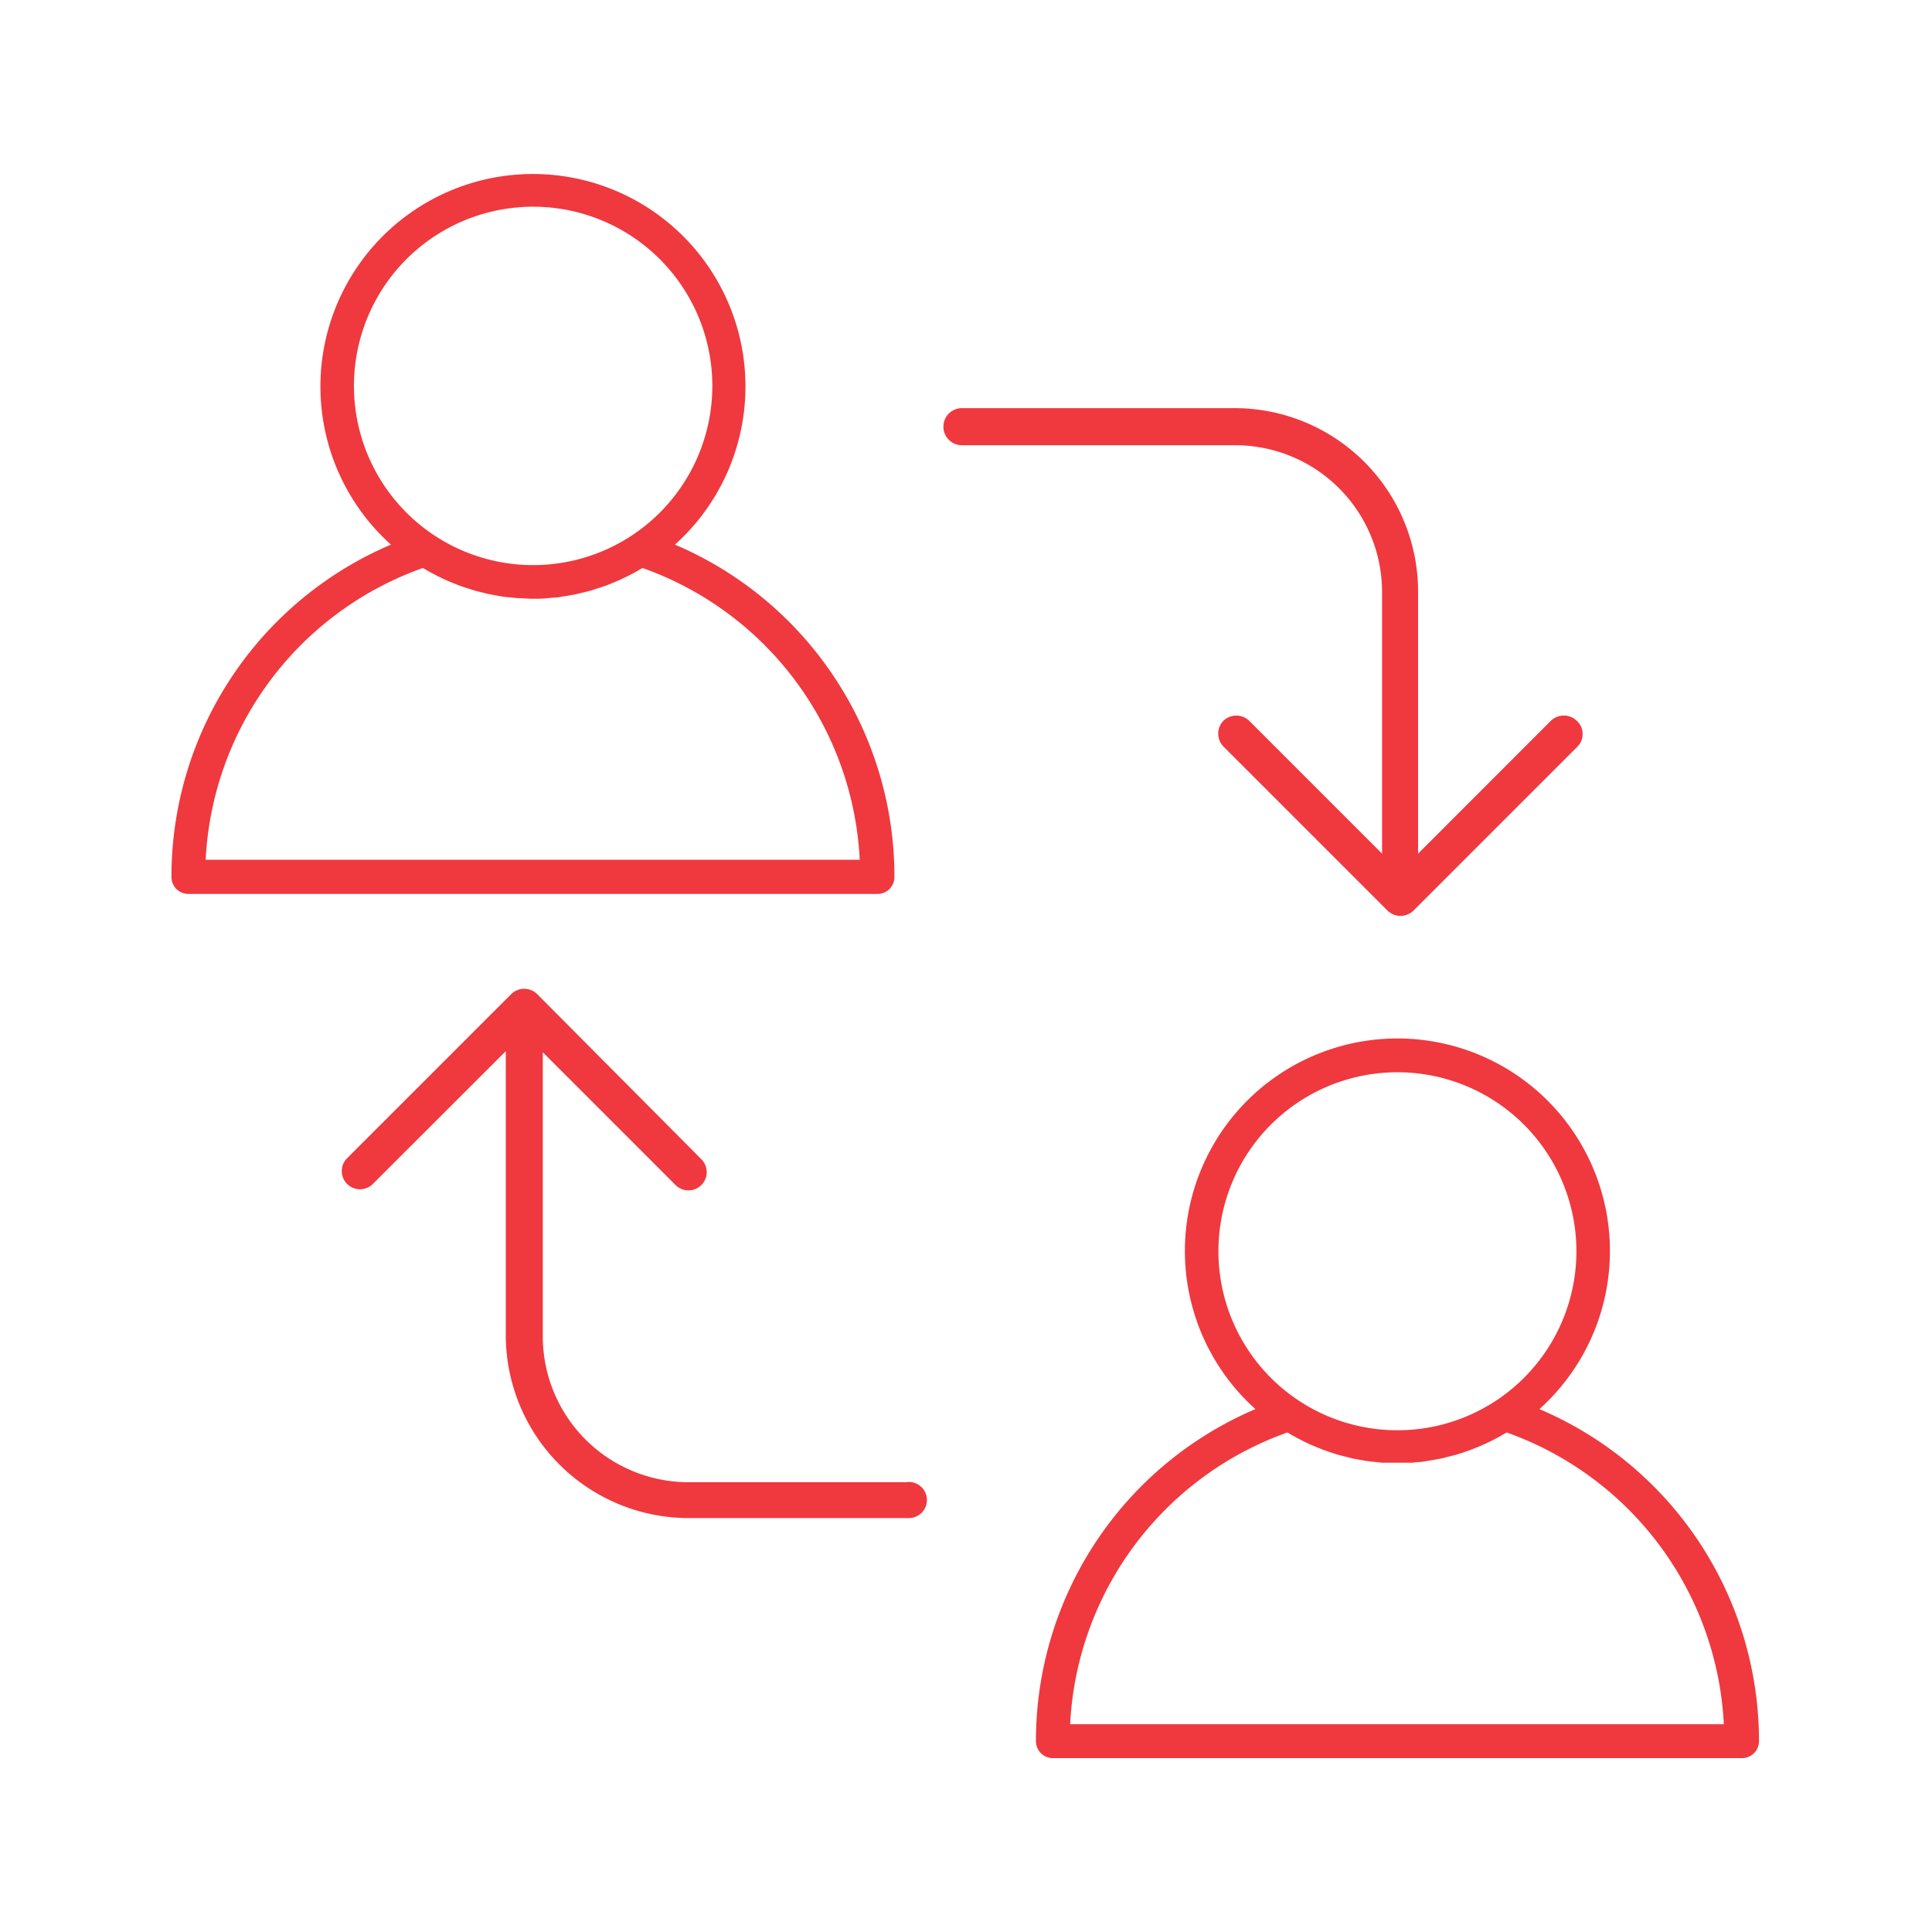
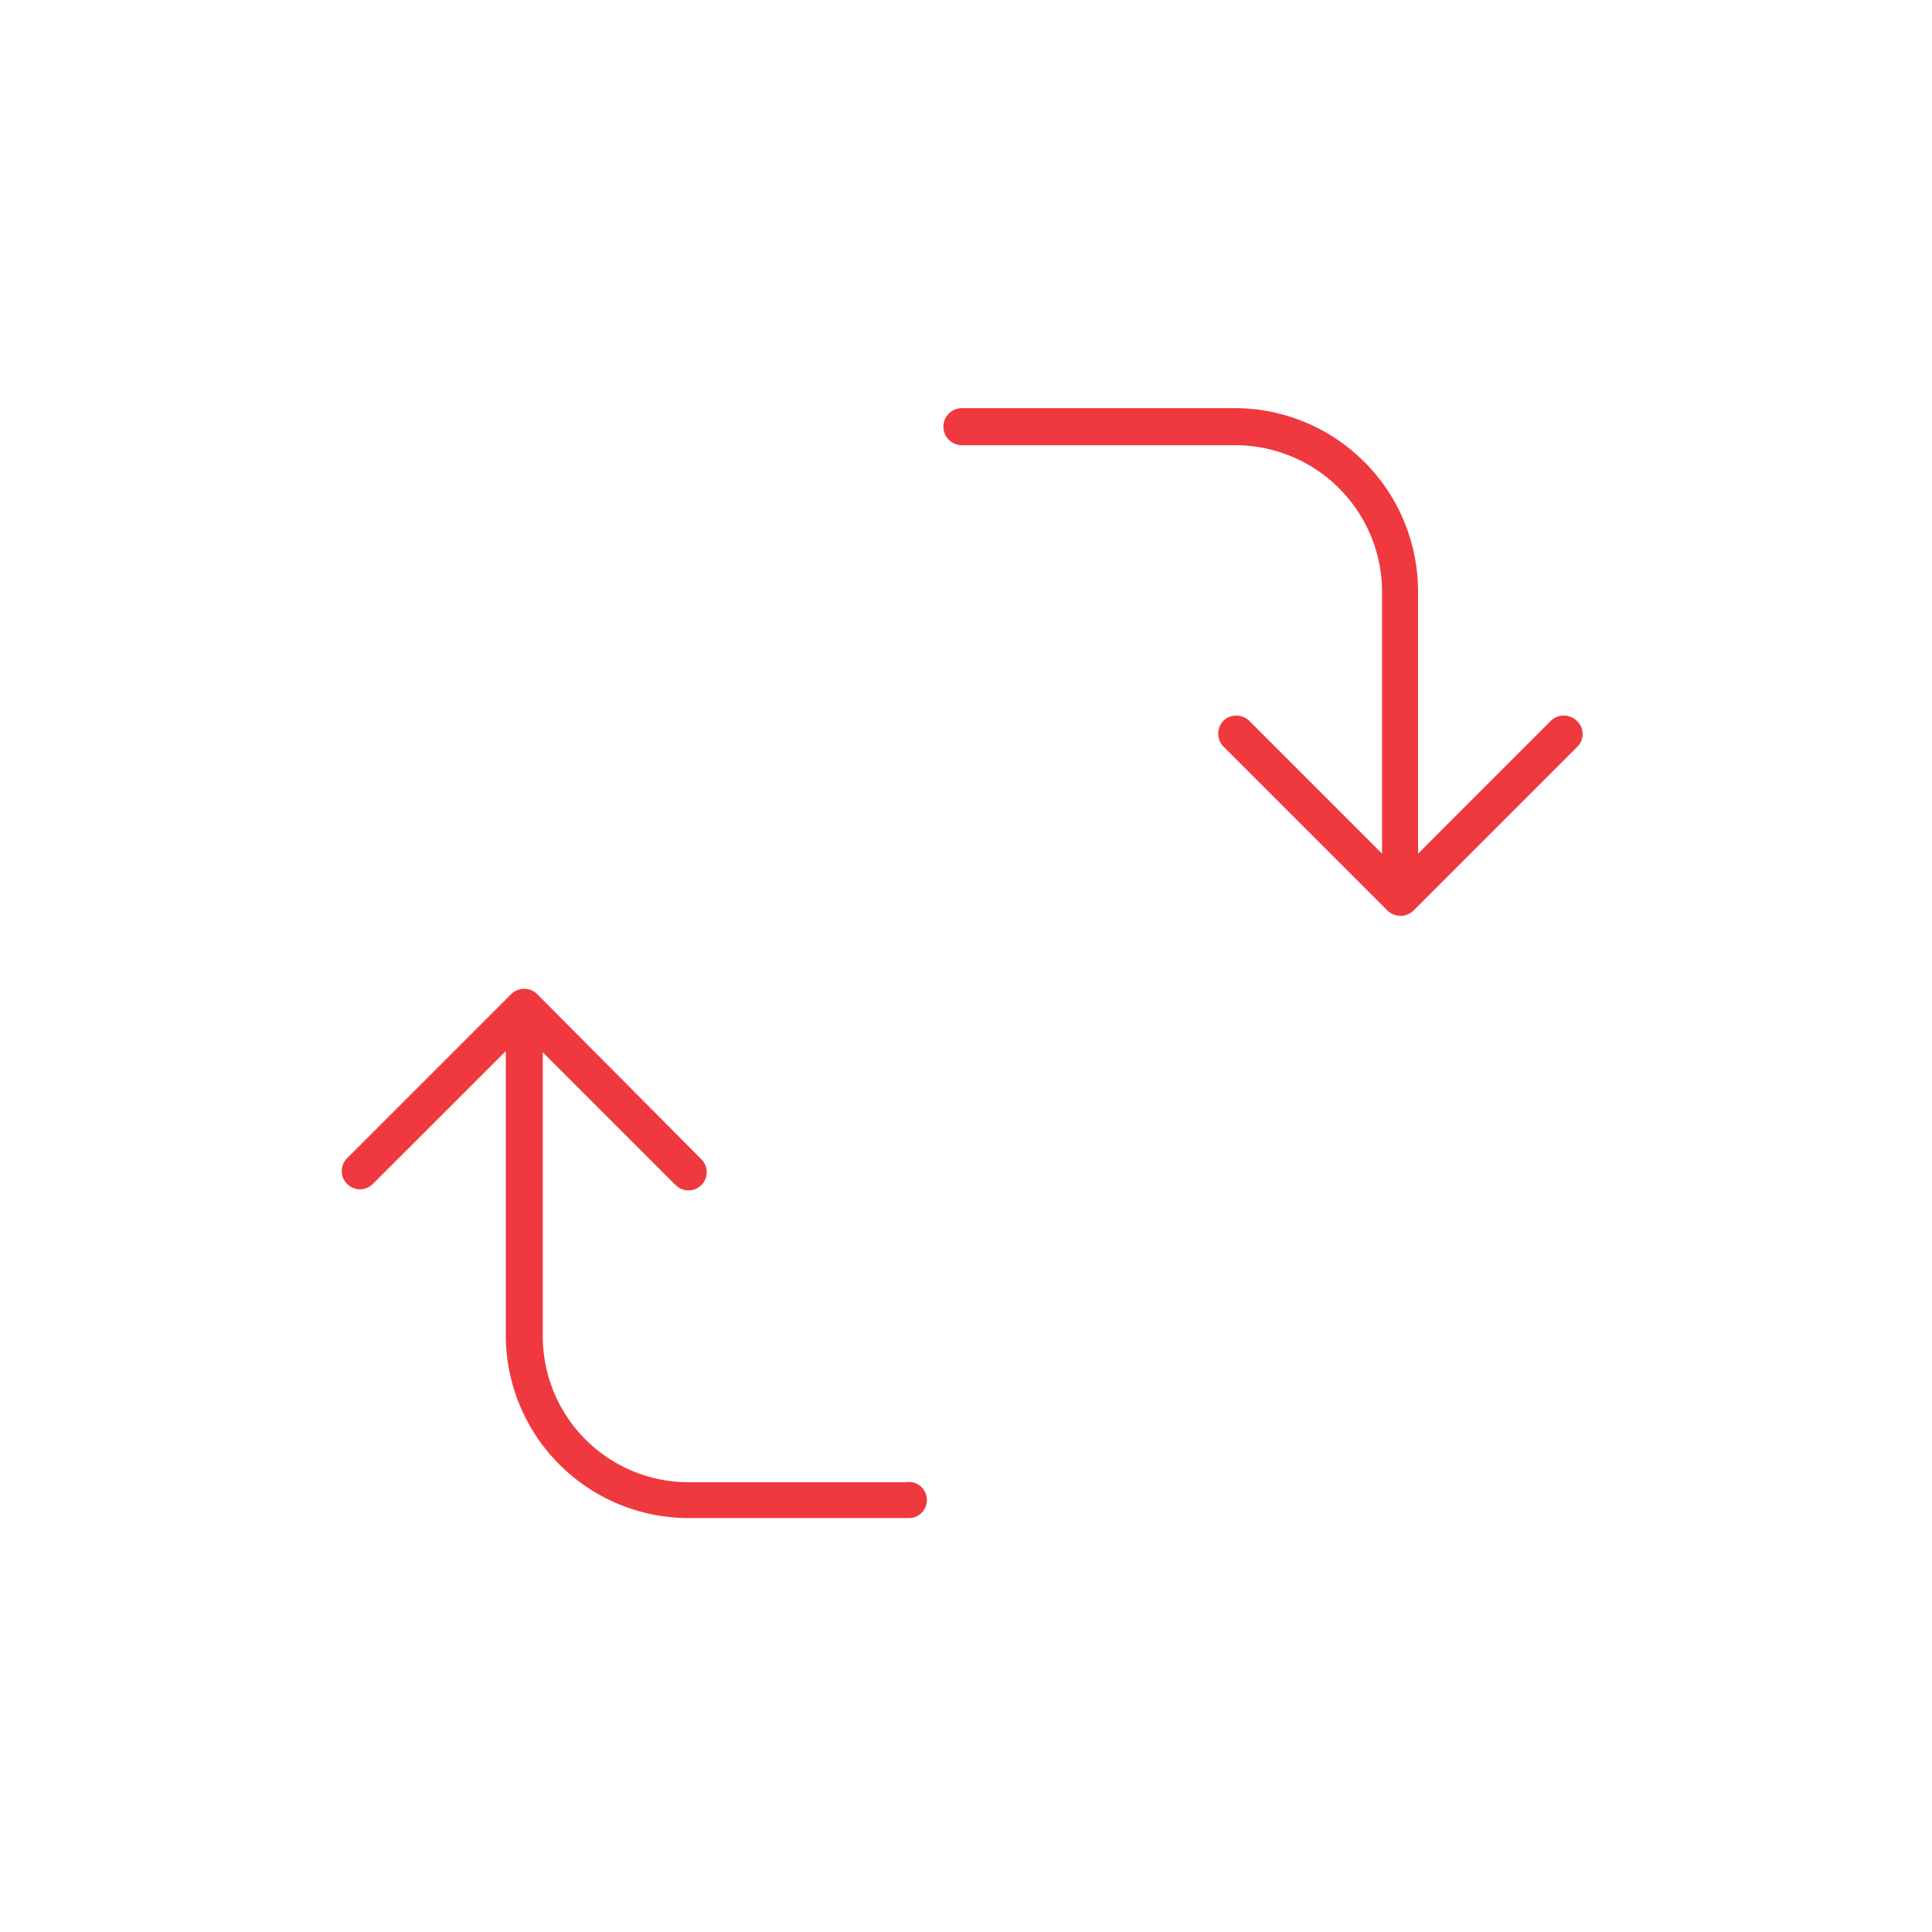
<svg xmlns="http://www.w3.org/2000/svg" viewBox="0 0 200 200">
  <defs>
    <style>.a{fill:#EF393E;}</style>
  </defs>
  <title>LundFaucett_Engagement</title>
  <path class="a" d="M93.89,153.44H71.27a15.1,15.1,0,0,1-15.08-15.09V108.93l13.75,13.75A1.88,1.88,0,0,0,72.6,120l-17-17.1a1.92,1.92,0,0,0-2.67,0l-17,17a1.88,1.88,0,1,0,2.67,2.66l13.76-13.75v29.42a18.94,18.94,0,0,0,18.91,18.92H94a1.87,1.87,0,1,0-.09-3.73Z" />
  <path class="a" d="M143.07,61.26V88.37L129.31,74.61a1.93,1.93,0,0,0-2.66,0,1.92,1.92,0,0,0,0,2.67l17,17a1.93,1.93,0,0,0,2.66,0l17-17a1.83,1.83,0,0,0,.52-1.32,1.77,1.77,0,0,0-.56-1.3l-.17-.16a1.94,1.94,0,0,0-2.55.11L146.8,88.37V61.25a19,19,0,0,0-19-19H99.58a1.92,1.92,0,1,0,0,3.84h28.31A15.2,15.2,0,0,1,143.07,61.26Z" />
-   <path class="a" d="M159.36,145.87a22,22,0,1,0-29.4,0,37.34,37.34,0,0,0-22.72,34.41A1.75,1.75,0,0,0,109,182h71.34a1.75,1.75,0,0,0,1.75-1.75A37.34,37.34,0,0,0,159.36,145.87Zm-33.23-16.38A18.53,18.53,0,1,1,134.46,145,18.55,18.55,0,0,1,126.13,129.49Zm-15.35,49a33.86,33.86,0,0,1,22.49-30.2l.35.2.6.34.78.4.61.29.81.34.63.25.84.29.63.2.88.22.62.16.93.17.6.1c.34.05.69.08,1,.11l.51.06c.51,0,1,0,1.56,0s1,0,1.56,0l.51-.06c.35,0,.7-.06,1-.11l.6-.1.93-.17.62-.16.88-.22.63-.2.84-.29.62-.25c.28-.11.55-.22.81-.34l.62-.29.78-.4.6-.34.35-.2a33.84,33.84,0,0,1,22.48,30.2Z" />
-   <path class="a" d="M92.59,90.79A37.34,37.34,0,0,0,69.87,56.38a22,22,0,1,0-29.4,0A37.34,37.34,0,0,0,17.75,90.79a1.75,1.75,0,0,0,1.75,1.75H90.84A1.75,1.75,0,0,0,92.59,90.79ZM36.64,40A18.55,18.55,0,1,1,45,55.45,18.55,18.55,0,0,1,36.64,40ZM21.29,89a33.84,33.84,0,0,1,22.48-30.2l.35.19c.2.12.4.24.61.35s.51.27.77.39l.62.3.81.34.63.25c.27.1.56.19.84.28l.63.2c.29.09.58.16.88.23s.41.11.62.15l.93.18.59.1c.35.05.7.08,1.05.11l.5.05c.52,0,1,.06,1.57.06s1,0,1.56-.06l.51-.05c.34,0,.69-.06,1-.11l.59-.1c.31-.06.63-.11.94-.18l.62-.15c.29-.07.59-.14.88-.23l.62-.2.85-.28.62-.25.81-.34.62-.3c.26-.12.52-.26.77-.39s.41-.23.61-.35a3.9,3.9,0,0,0,.35-.19A33.84,33.84,0,0,1,89,89Z" />
</svg>